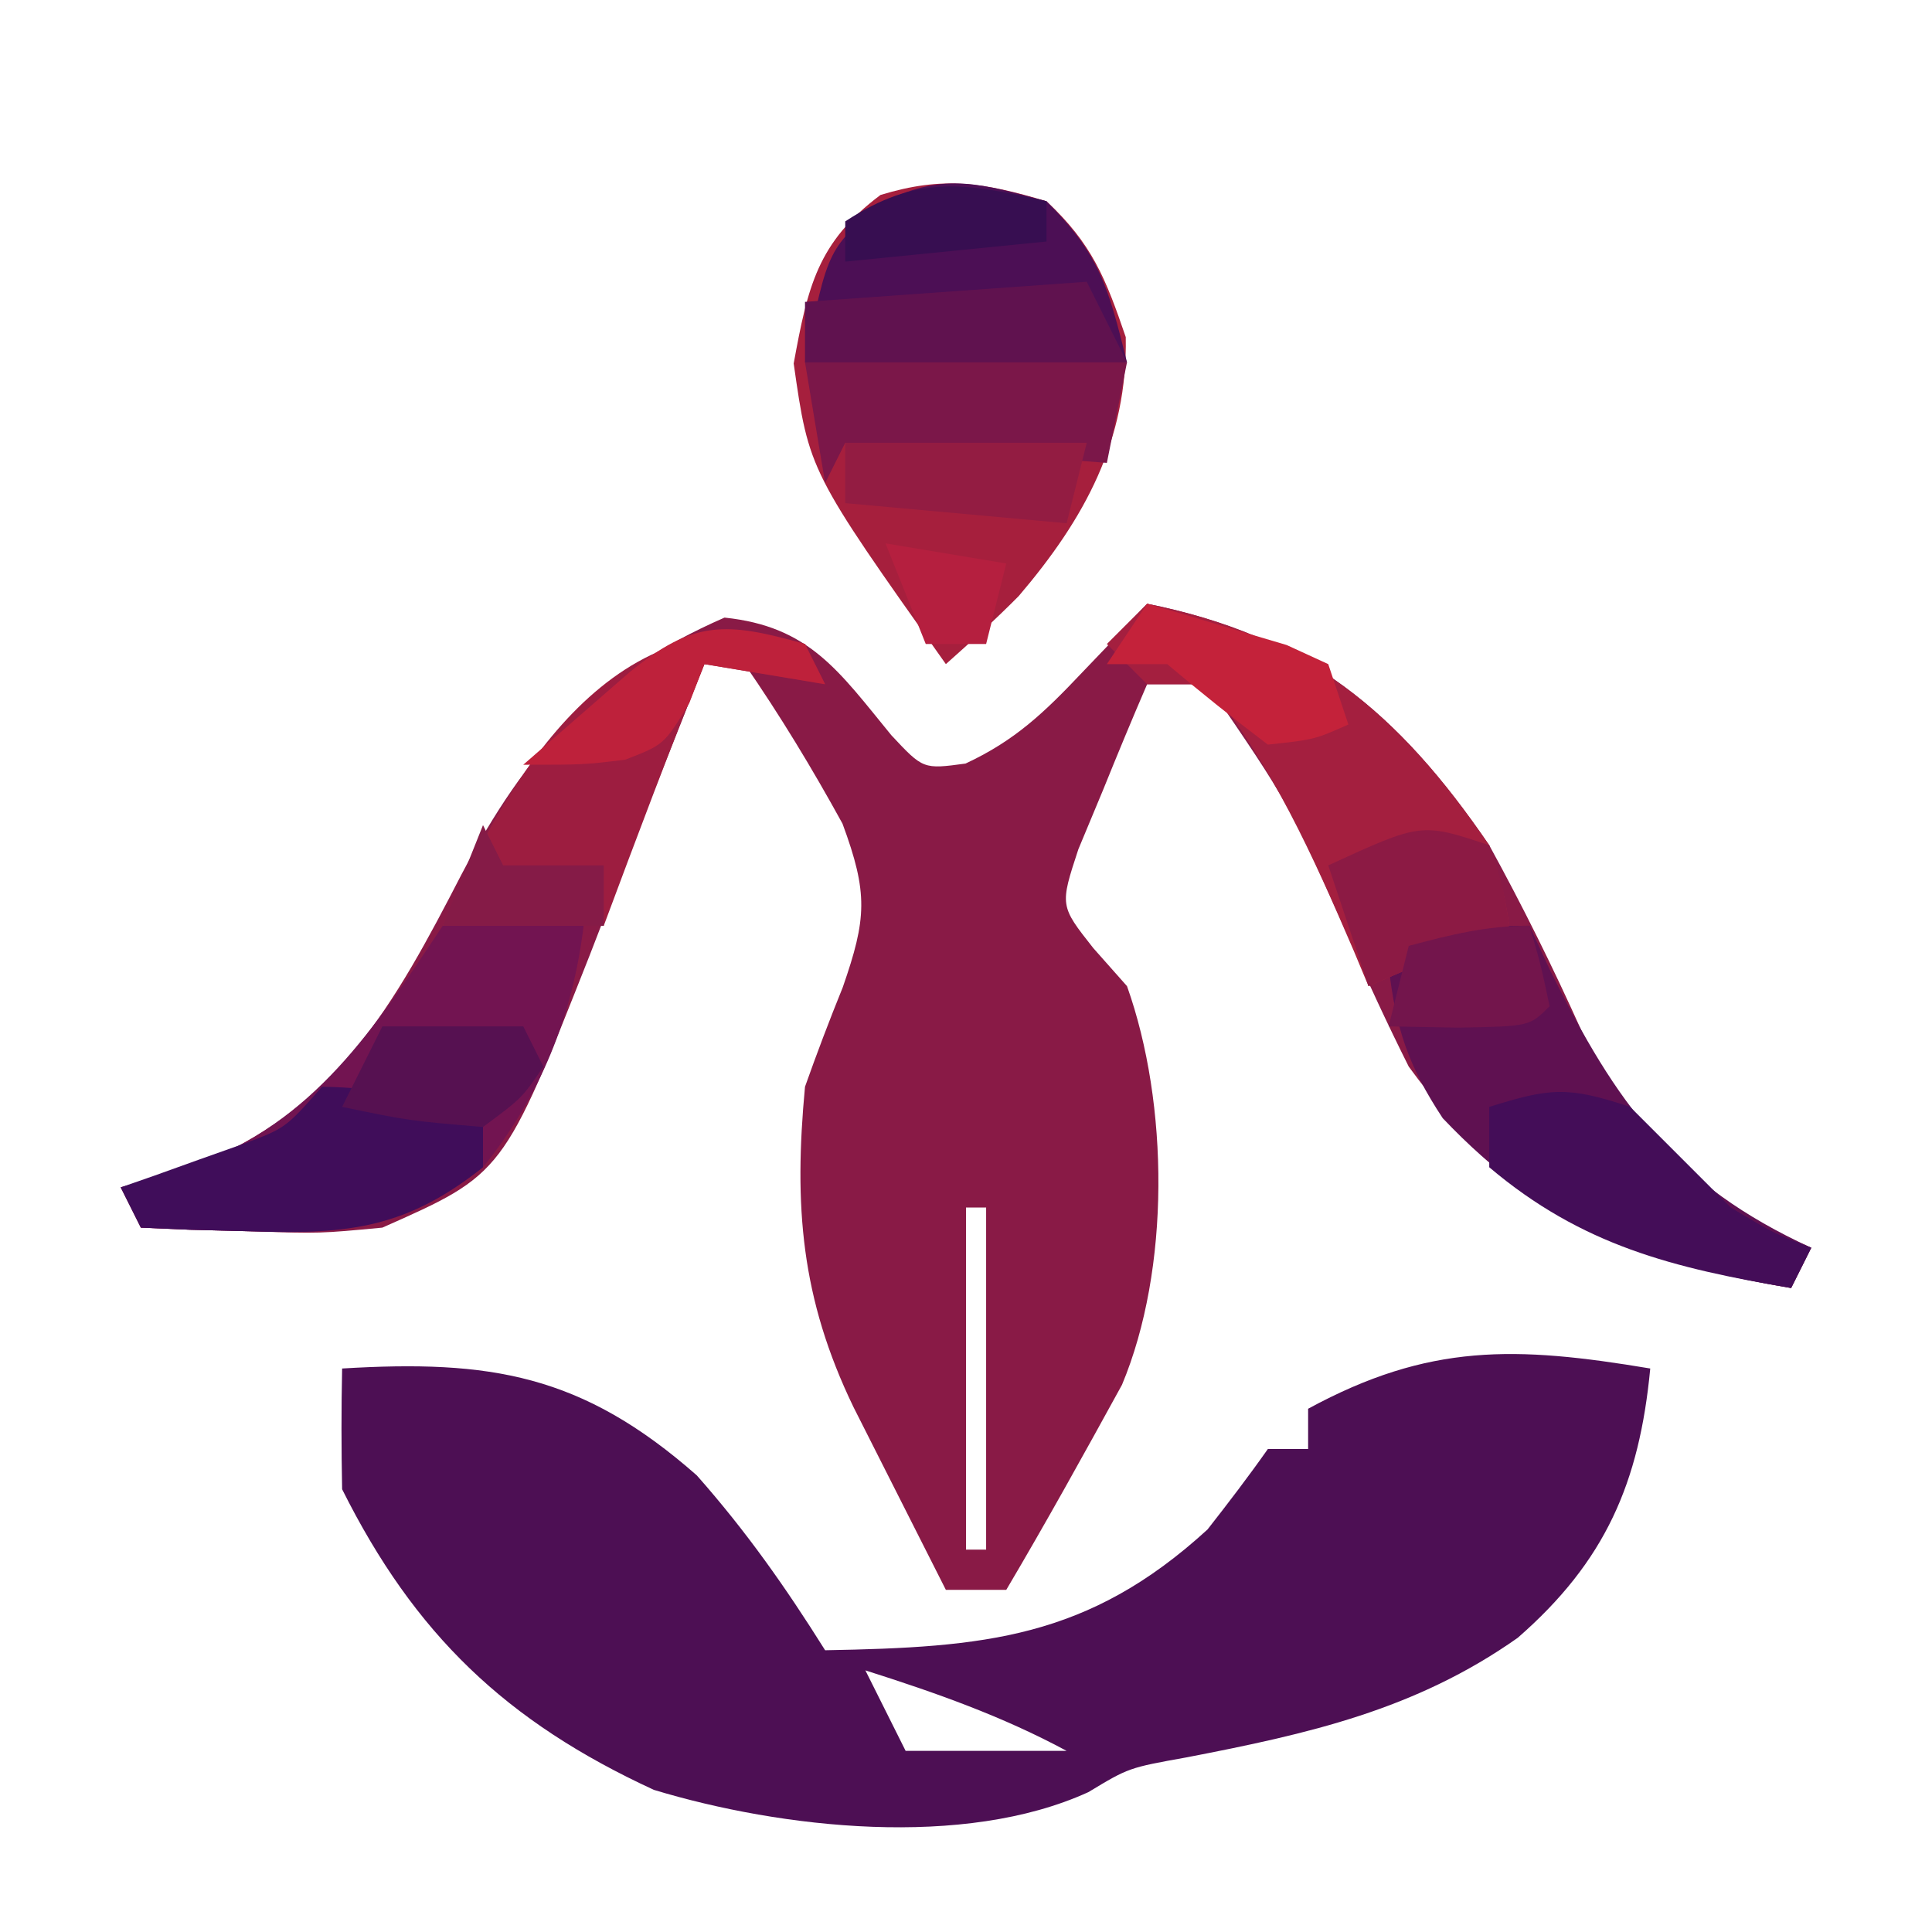
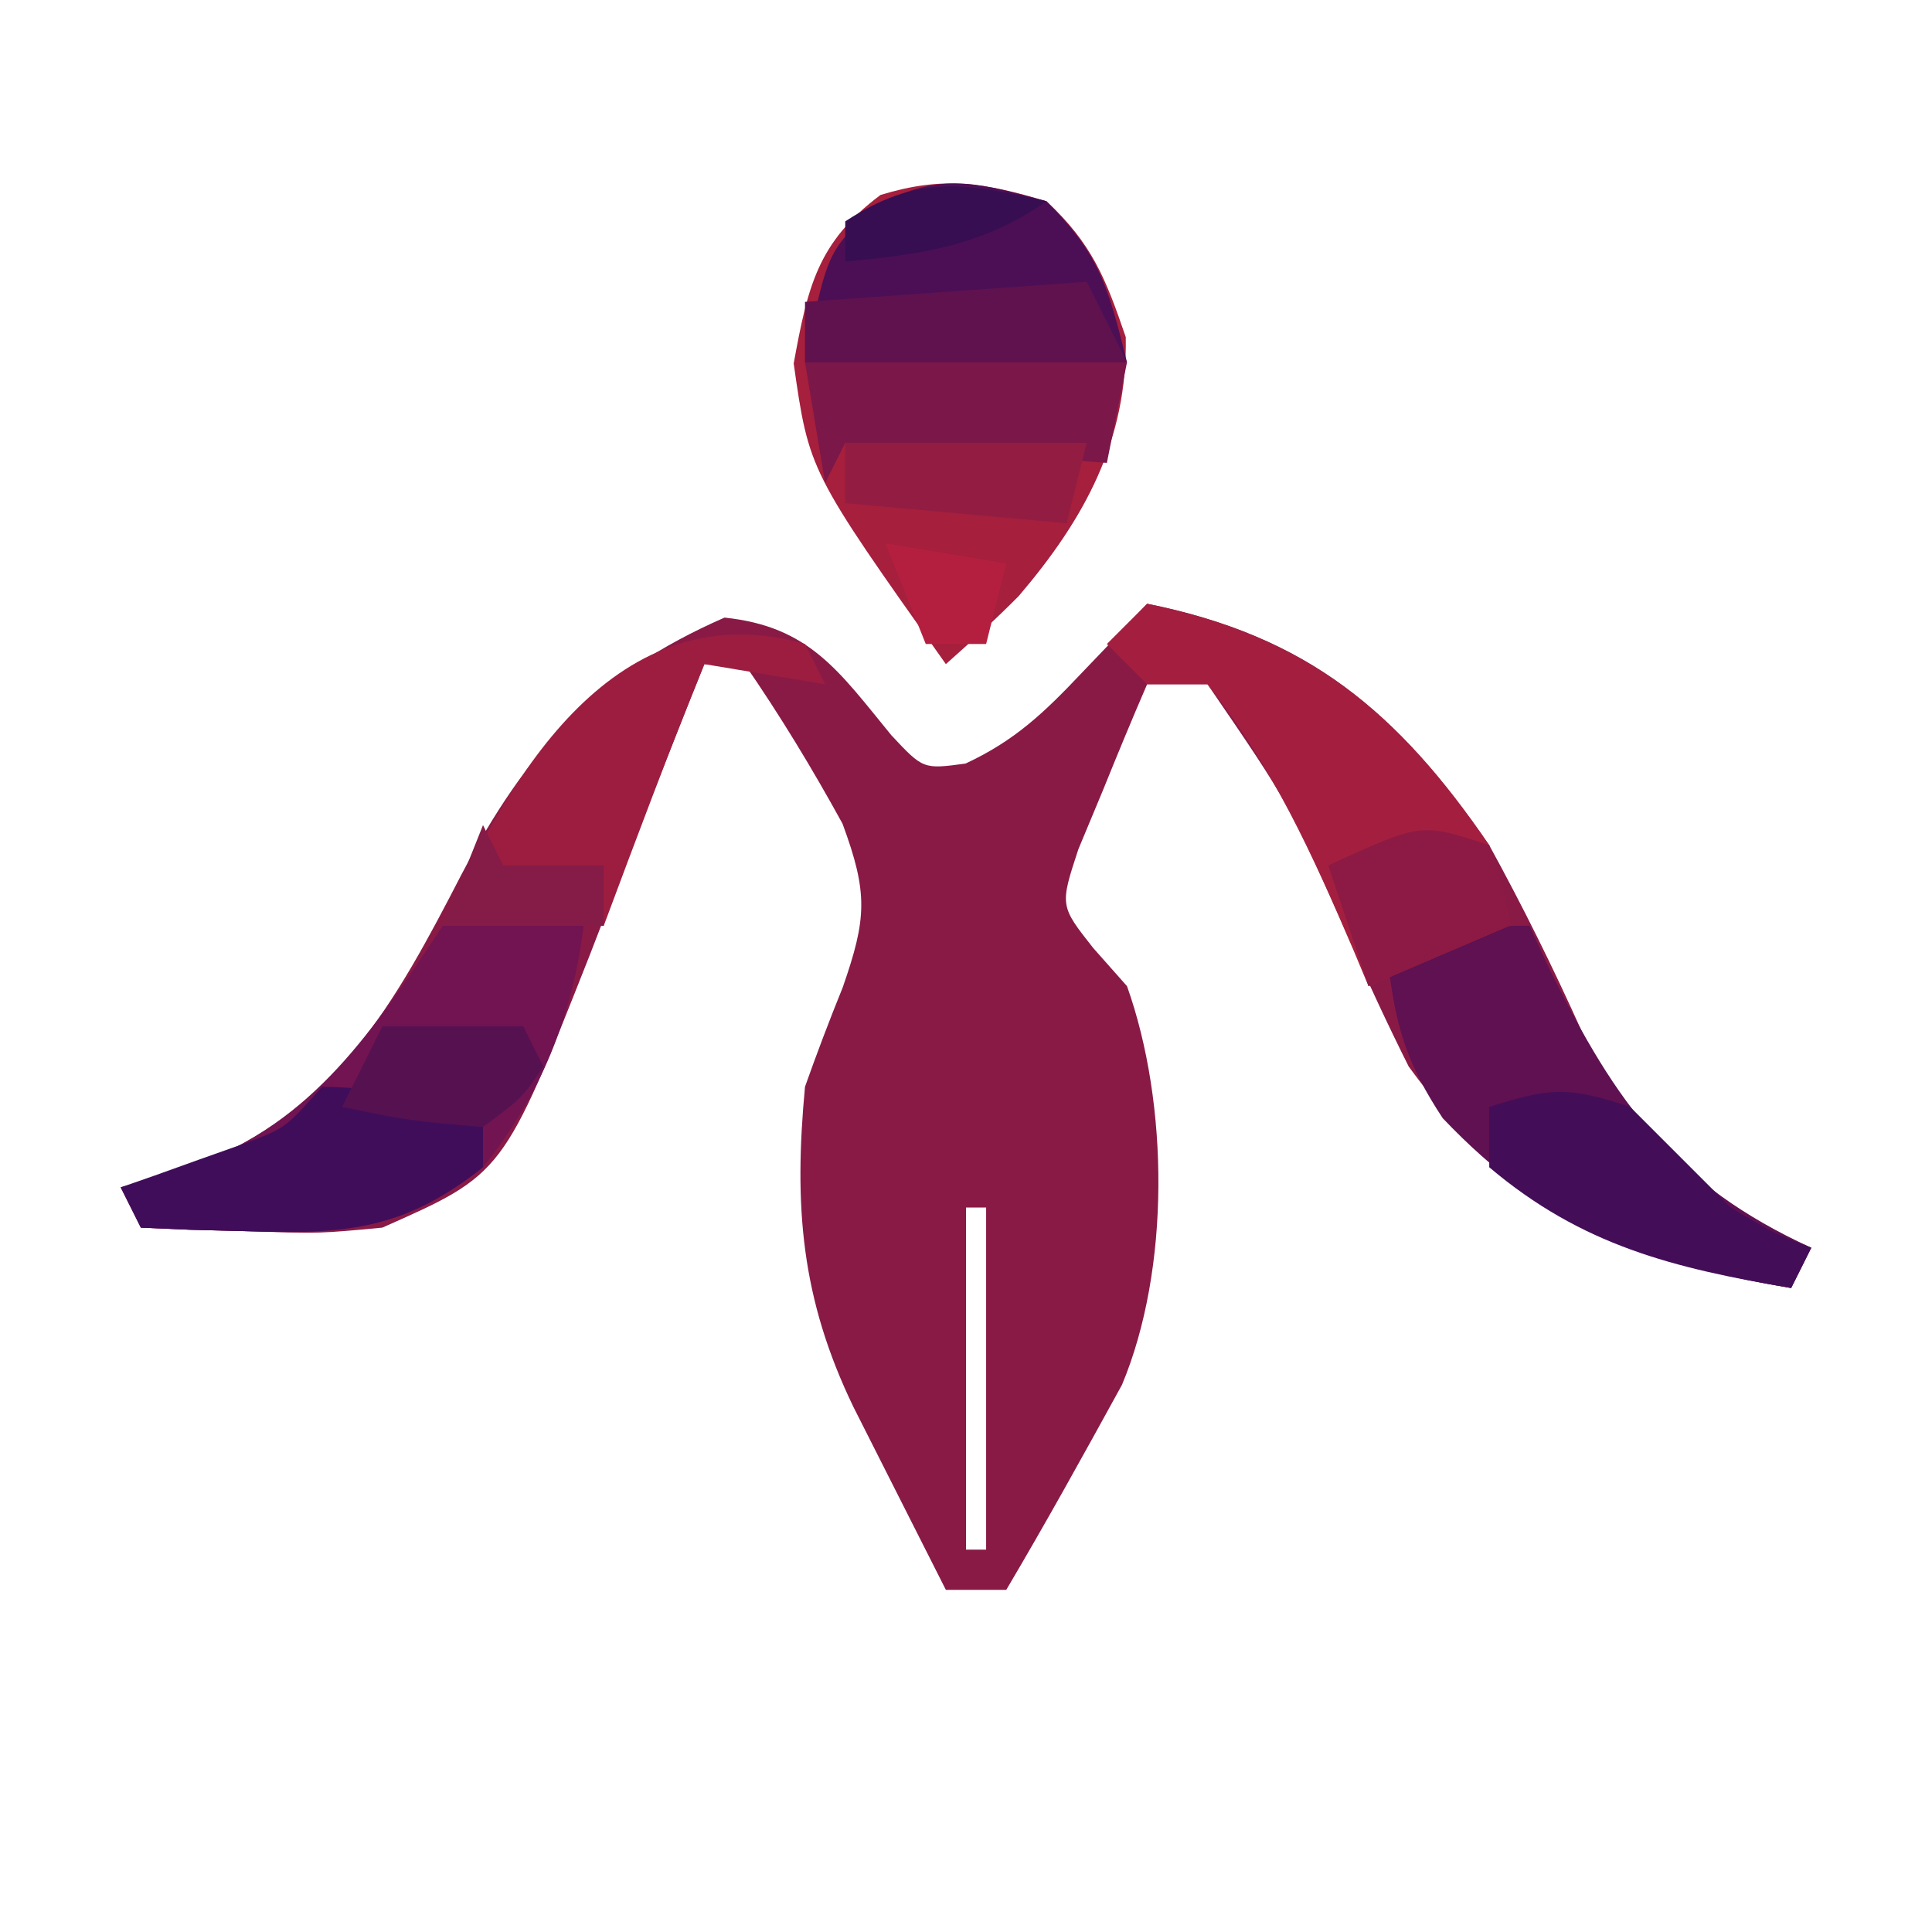
<svg xmlns="http://www.w3.org/2000/svg" version="1.1" width="96" height="96">
  <path d="M0 0 C8.026 1.616 12.391 5.325 17 12 C18.659 15.022 20.164 18.059 21.578 21.203 C24.394 26.743 27.298 29.538 33 32 C32.505 32.99 32.505 32.99 32 34 C23.574 32.577 18.168 30.077 13 23 C11.94 20.883 10.942 18.735 10 16.562 C7.066 9.937 7.066 9.937 3 4 C2.01 4 1.02 4 0 4 C-0.753 5.74 -1.477 7.492 -2.188 9.25 C-2.594 10.225 -3 11.199 -3.418 12.203 C-4.338 15.003 -4.338 15.003 -2.676 17.109 C-2.123 17.733 -1.57 18.357 -1 19 C1.088 24.865 1.155 33.061 -1.25 38.812 C-3.129 42.235 -5.011 45.64 -7 49 C-7.99 49 -8.98 49 -10 49 C-10.982 47.064 -11.96 45.126 -12.938 43.188 C-13.483 42.109 -14.028 41.03 -14.59 39.918 C-17.203 34.51 -17.558 29.931 -17 24 C-16.412 22.341 -15.787 20.694 -15.125 19.062 C-13.933 15.638 -13.857 14.387 -15.137 10.926 C-16.643 8.183 -18.223 5.574 -20 3 C-20.66 3 -21.32 3 -22 3 C-23.149 5.859 -24.282 8.723 -25.402 11.594 C-25.914 12.896 -26.426 14.198 -26.938 15.5 C-27.19 16.151 -27.442 16.802 -27.701 17.473 C-31.993 28.339 -31.993 28.339 -38 31 C-41.113 31.293 -41.113 31.293 -44.312 31.188 C-45.381 31.16 -46.45 31.133 -47.551 31.105 C-48.359 31.071 -49.167 31.036 -50 31 C-50.33 30.34 -50.66 29.68 -51 29 C-49.804 28.649 -48.608 28.299 -47.375 27.938 C-40.333 25.247 -37.401 19.912 -34.062 13.438 C-30.82 7.282 -27.397 3.486 -21 0.688 C-16.782 1.127 -15.325 3.34 -12.711 6.531 C-11.126 8.226 -11.126 8.226 -9.023 7.941 C-6.565 6.797 -5.11 5.405 -3.25 3.438 C-2.636 2.797 -2.023 2.156 -1.391 1.496 C-0.932 1.002 -0.473 0.509 0 0 Z M-9 30 C-9 35.61 -9 41.22 -9 47 C-8.67 47 -8.34 47 -8 47 C-8 41.39 -8 35.78 -8 30 C-8.33 30 -8.66 30 -9 30 Z " fill="#891A46" transform="translate(57,30)" />
-   <path d="M0 0 C-0.54 5.673 -2.224 9.58 -6.586 13.383 C-11.674 16.968 -16.993 18.155 -23.047 19.324 C-25.913 19.839 -25.913 19.839 -27.922 21.051 C-34.104 23.874 -43.17 22.857 -49.508 20.938 C-56.862 17.546 -61.396 13.209 -65 6 C-65.04 4 -65.043 2 -65 0 C-57.656 -0.441 -53.089 0.279 -47.375 5.312 C-44.914 8.097 -42.972 10.859 -41 14 C-33.093 13.857 -27.936 13.431 -22 8 C-20.972 6.688 -19.959 5.363 -19 4 C-18.34 4 -17.68 4 -17 4 C-17 3.34 -17 2.68 -17 2 C-10.991 -1.266 -6.675 -1.115 0 0 Z M-39 15 C-38.34 16.32 -37.68 17.64 -37 19 C-34.36 19 -31.72 19 -29 19 C-32.225 17.263 -35.513 16.109 -39 15 Z " fill="#4D0F54" transform="translate(82,68)" />
  <path d="M0 0 C2.259 2.103 2.944 3.835 3.938 6.75 C4.036 11.858 1.906 15.766 -1.383 19.621 C-2.545 20.793 -3.767 21.904 -5 23 C-11.799 13.409 -11.799 13.409 -12.562 8.062 C-11.864 4.262 -11.392 2.044 -8.25 -0.312 C-5.12 -1.269 -3.121 -0.93 0 0 Z " fill="#A61F3D" transform="translate(52,10)" />
  <path d="M0 0 C3.625 -0.188 3.625 -0.188 7 0 C6.454 4.503 4.846 8.468 2 12 C-1.836 14.902 -4.554 15.344 -9.312 15.188 C-10.915 15.147 -10.915 15.147 -12.551 15.105 C-13.763 15.053 -13.763 15.053 -15 15 C-15.33 14.34 -15.66 13.68 -16 13 C-14.804 12.649 -13.607 12.299 -12.375 11.938 C-6.36 9.708 -3.447 5.171 0 0 Z " fill="#721451" transform="translate(22,46)" />
  <path d="M0 0 C0.34 0.736 0.681 1.472 1.031 2.23 C4.334 8.88 7.185 12.869 14 16 C13.67 16.66 13.34 17.32 13 18 C5.82 16.787 0.838 14.992 -4.312 9.562 C-6.038 6.943 -6.647 5.09 -7 2 C-2.25 0 -2.25 0 0 0 Z " fill="#5F1151" transform="translate(76,46)" />
  <path d="M0 0 C7.894 1.59 12.491 5.362 17 12 C17.719 14.285 17.719 14.285 18 16 C15.69 16.99 13.38 17.98 11 19 C10.636 18.13 10.636 18.13 10.266 17.242 C8.227 12.49 6.229 8.062 3 4 C2.01 4 1.02 4 0 4 C-0.66 3.34 -1.32 2.68 -2 2 C-1.34 1.34 -0.68 0.68 0 0 Z " fill="#A41F3F" transform="translate(57,30)" />
  <path d="M0 0 C2.656 2.656 3.062 4.246 4 8 C-1.28 8 -6.56 8 -12 8 C-10.857 2.286 -10.857 2.286 -8 0 C-5.035 -1.483 -3.149 -0.835 0 0 Z " fill="#4C0F55" transform="translate(52,10)" />
  <path d="M0 0 C0.33 0.66 0.66 1.32 1 2 C-1.97 1.505 -1.97 1.505 -5 1 C-6.748 5.304 -8.377 9.648 -10 14 C-12.64 14 -15.28 14 -18 14 C-14.729 6.411 -9.352 -2.638 0 0 Z " fill="#9D1D40" transform="translate(40,32)" />
  <path d="M0 0 C2.729 0.033 5.297 0.564 8 1 C8 1.99 8 2.98 8 4 C4.256 6.98 1.387 7.342 -3.312 7.188 C-4.915 7.147 -4.915 7.147 -6.551 7.105 C-7.359 7.071 -8.167 7.036 -9 7 C-9.33 6.34 -9.66 5.68 -10 5 C-9.169 4.71 -9.169 4.71 -8.32 4.414 C-7.596 4.154 -6.871 3.893 -6.125 3.625 C-5.046 3.242 -5.046 3.242 -3.945 2.852 C-1.818 2.061 -1.818 2.061 0 0 Z " fill="#400D5A" transform="translate(16,54)" />
  <path d="M0 0 C1.667 1.667 3.333 3.333 5 5 C7.166 6.295 7.166 6.295 9 7 C8.67 7.66 8.34 8.32 8 9 C2.138 8.01 -2.405 6.888 -7 3 C-7 2.01 -7 1.02 -7 0 C-3.99 -0.934 -3.133 -1.044 0 0 Z " fill="#440D58" transform="translate(81,55)" />
  <path d="M0 0 C5.28 0 10.56 0 16 0 C15.67 1.65 15.34 3.3 15 5 C10.71 4.67 6.42 4.34 2 4 C1.67 4.66 1.34 5.32 1 6 C0.67 4.02 0.34 2.04 0 0 Z " fill="#7B1749" transform="translate(40,18)" />
  <path d="M0 0 C0.66 1.32 1.32 2.64 2 4 C-3.28 4 -8.56 4 -14 4 C-14 3.01 -14 2.02 -14 1 C-9.38 0.67 -4.76 0.34 0 0 Z " fill="#60124F" transform="translate(54,14)" />
  <path d="M0 0 C0.688 2.062 0.688 2.062 1 4 C-2.465 5.485 -2.465 5.485 -6 7 C-6.66 5.02 -7.32 3.04 -8 1 C-3.375 -1.125 -3.375 -1.125 0 0 Z " fill="#8C1A44" transform="translate(74,42)" />
  <path d="M0 0 C3.96 0 7.92 0 12 0 C11.67 1.32 11.34 2.64 11 4 C7.37 3.67 3.74 3.34 0 3 C0 2.01 0 1.02 0 0 Z " fill="#931C42" transform="translate(42,22)" />
  <path d="M0 0 C2.31 0 4.62 0 7 0 C7.33 0.66 7.66 1.32 8 2 C6.938 3.562 6.938 3.562 5 5 C1.312 4.688 1.312 4.688 -2 4 C-1.34 2.68 -0.68 1.36 0 0 Z " fill="#561151" transform="translate(19,51)" />
-   <path d="M0 0 C1.484 0.423 2.962 0.864 4.438 1.312 C5.673 1.678 5.673 1.678 6.934 2.051 C7.956 2.521 7.956 2.521 9 3 C9.33 3.99 9.66 4.98 10 6 C8.312 6.75 8.312 6.75 6 7 C4.297 5.713 2.629 4.379 1 3 C0.01 3 -0.98 3 -2 3 C-1.34 2.01 -0.68 1.02 0 0 Z " fill="#C4223A" transform="translate(57,30)" />
-   <path d="M0 0 C0.33 0.66 0.66 1.32 1 2 C-1.97 1.505 -1.97 1.505 -5 1 C-5.247 1.639 -5.495 2.279 -5.75 2.938 C-7 5 -7 5 -8.938 5.75 C-11 6 -11 6 -14 6 C-12.877 5.018 -11.752 4.04 -10.625 3.062 C-9.685 2.245 -9.685 2.245 -8.727 1.41 C-5.527 -1.203 -3.931 -1.109 0 0 Z " fill="#BE213B" transform="translate(40,32)" />
-   <path d="M0 0 C0.562 1.938 0.562 1.938 1 4 C0 5 0 5 -3.562 5.062 C-4.697 5.042 -5.831 5.021 -7 5 C-6.67 3.68 -6.34 2.36 -6 1 C-3.924 0.447 -2.156 0 0 0 Z " fill="#73154C" transform="translate(76,46)" />
  <path d="M0 0 C0.33 0.66 0.66 1.32 1 2 C2.65 2 4.3 2 6 2 C6 2.99 6 3.98 6 5 C3.36 5 0.72 5 -2 5 C-1.34 3.35 -0.68 1.7 0 0 Z " fill="#851B47" transform="translate(24,41)" />
-   <path d="M0 0 C0 0.66 0 1.32 0 2 C-3.3 2.33 -6.6 2.66 -10 3 C-10 2.34 -10 1.68 -10 1 C-6.422 -1.34 -4.078 -0.927 0 0 Z " fill="#370E51" transform="translate(52,10)" />
+   <path d="M0 0 C-3.3 2.33 -6.6 2.66 -10 3 C-10 2.34 -10 1.68 -10 1 C-6.422 -1.34 -4.078 -0.927 0 0 Z " fill="#370E51" transform="translate(52,10)" />
  <path d="M0 0 C2.97 0.495 2.97 0.495 6 1 C5.67 2.32 5.34 3.64 5 5 C4.01 5 3.02 5 2 5 C1.34 3.35 0.68 1.7 0 0 Z " fill="#B51F3F" transform="translate(44,27)" />
</svg>